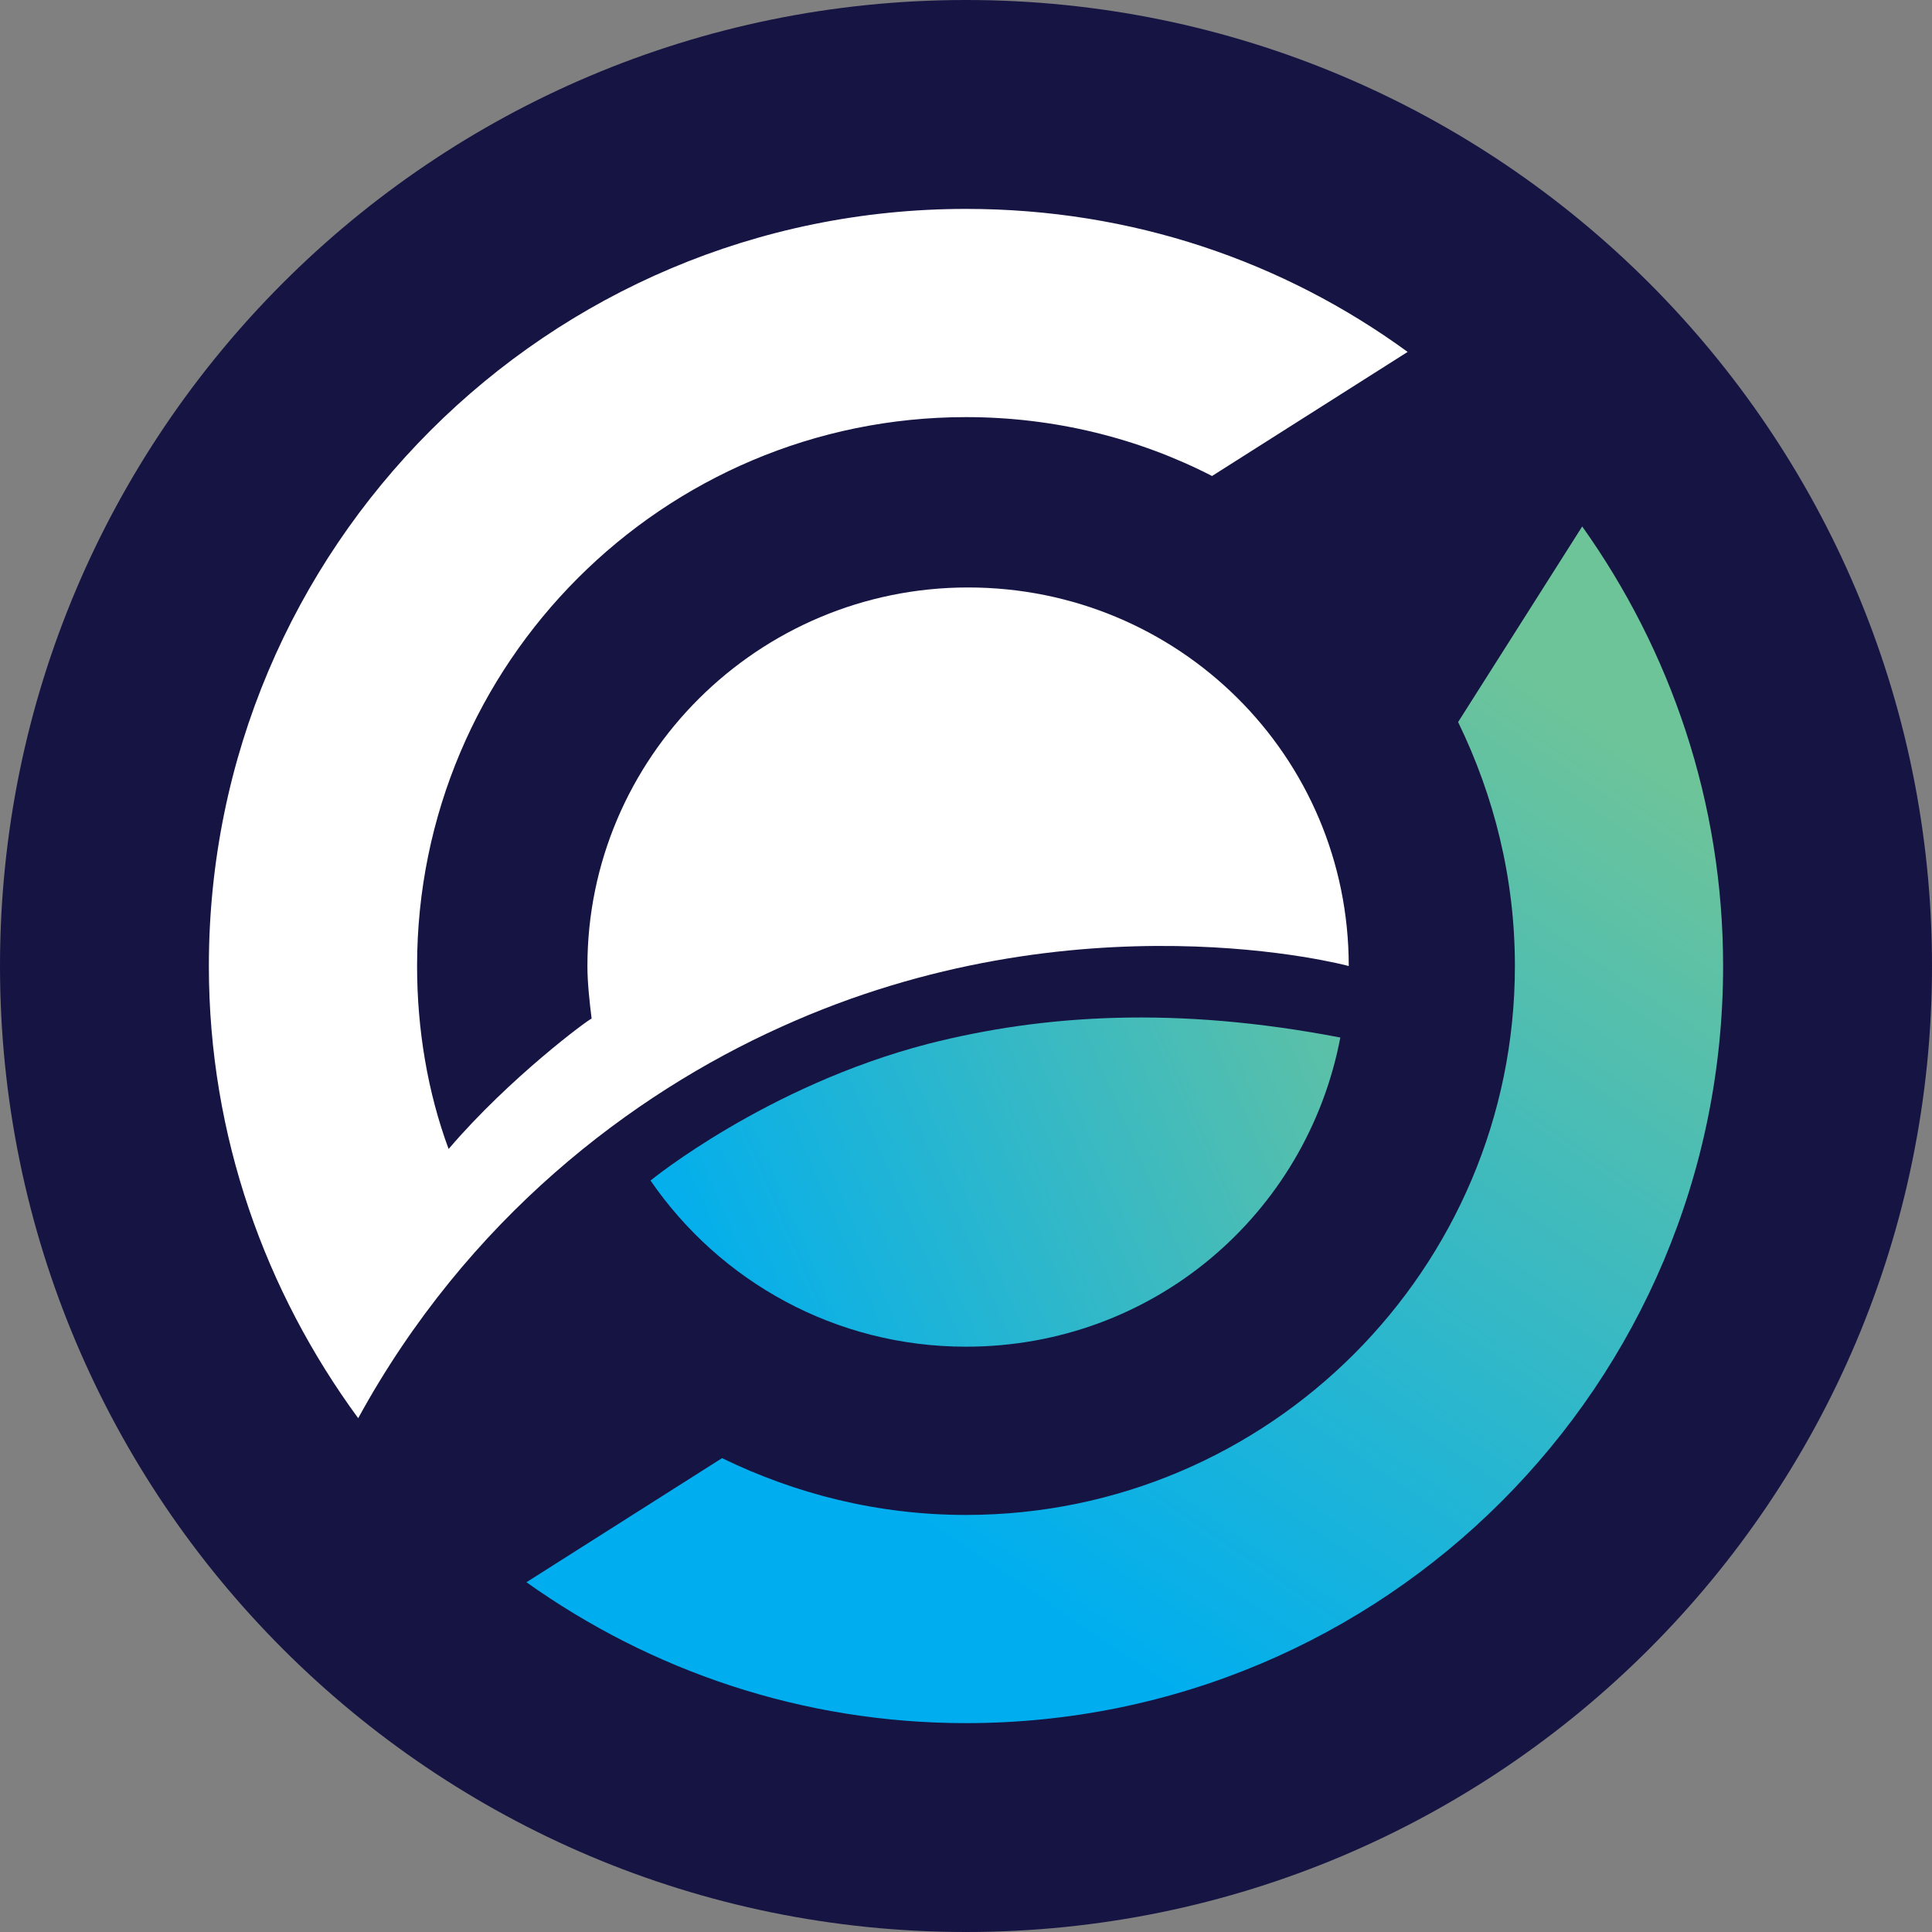
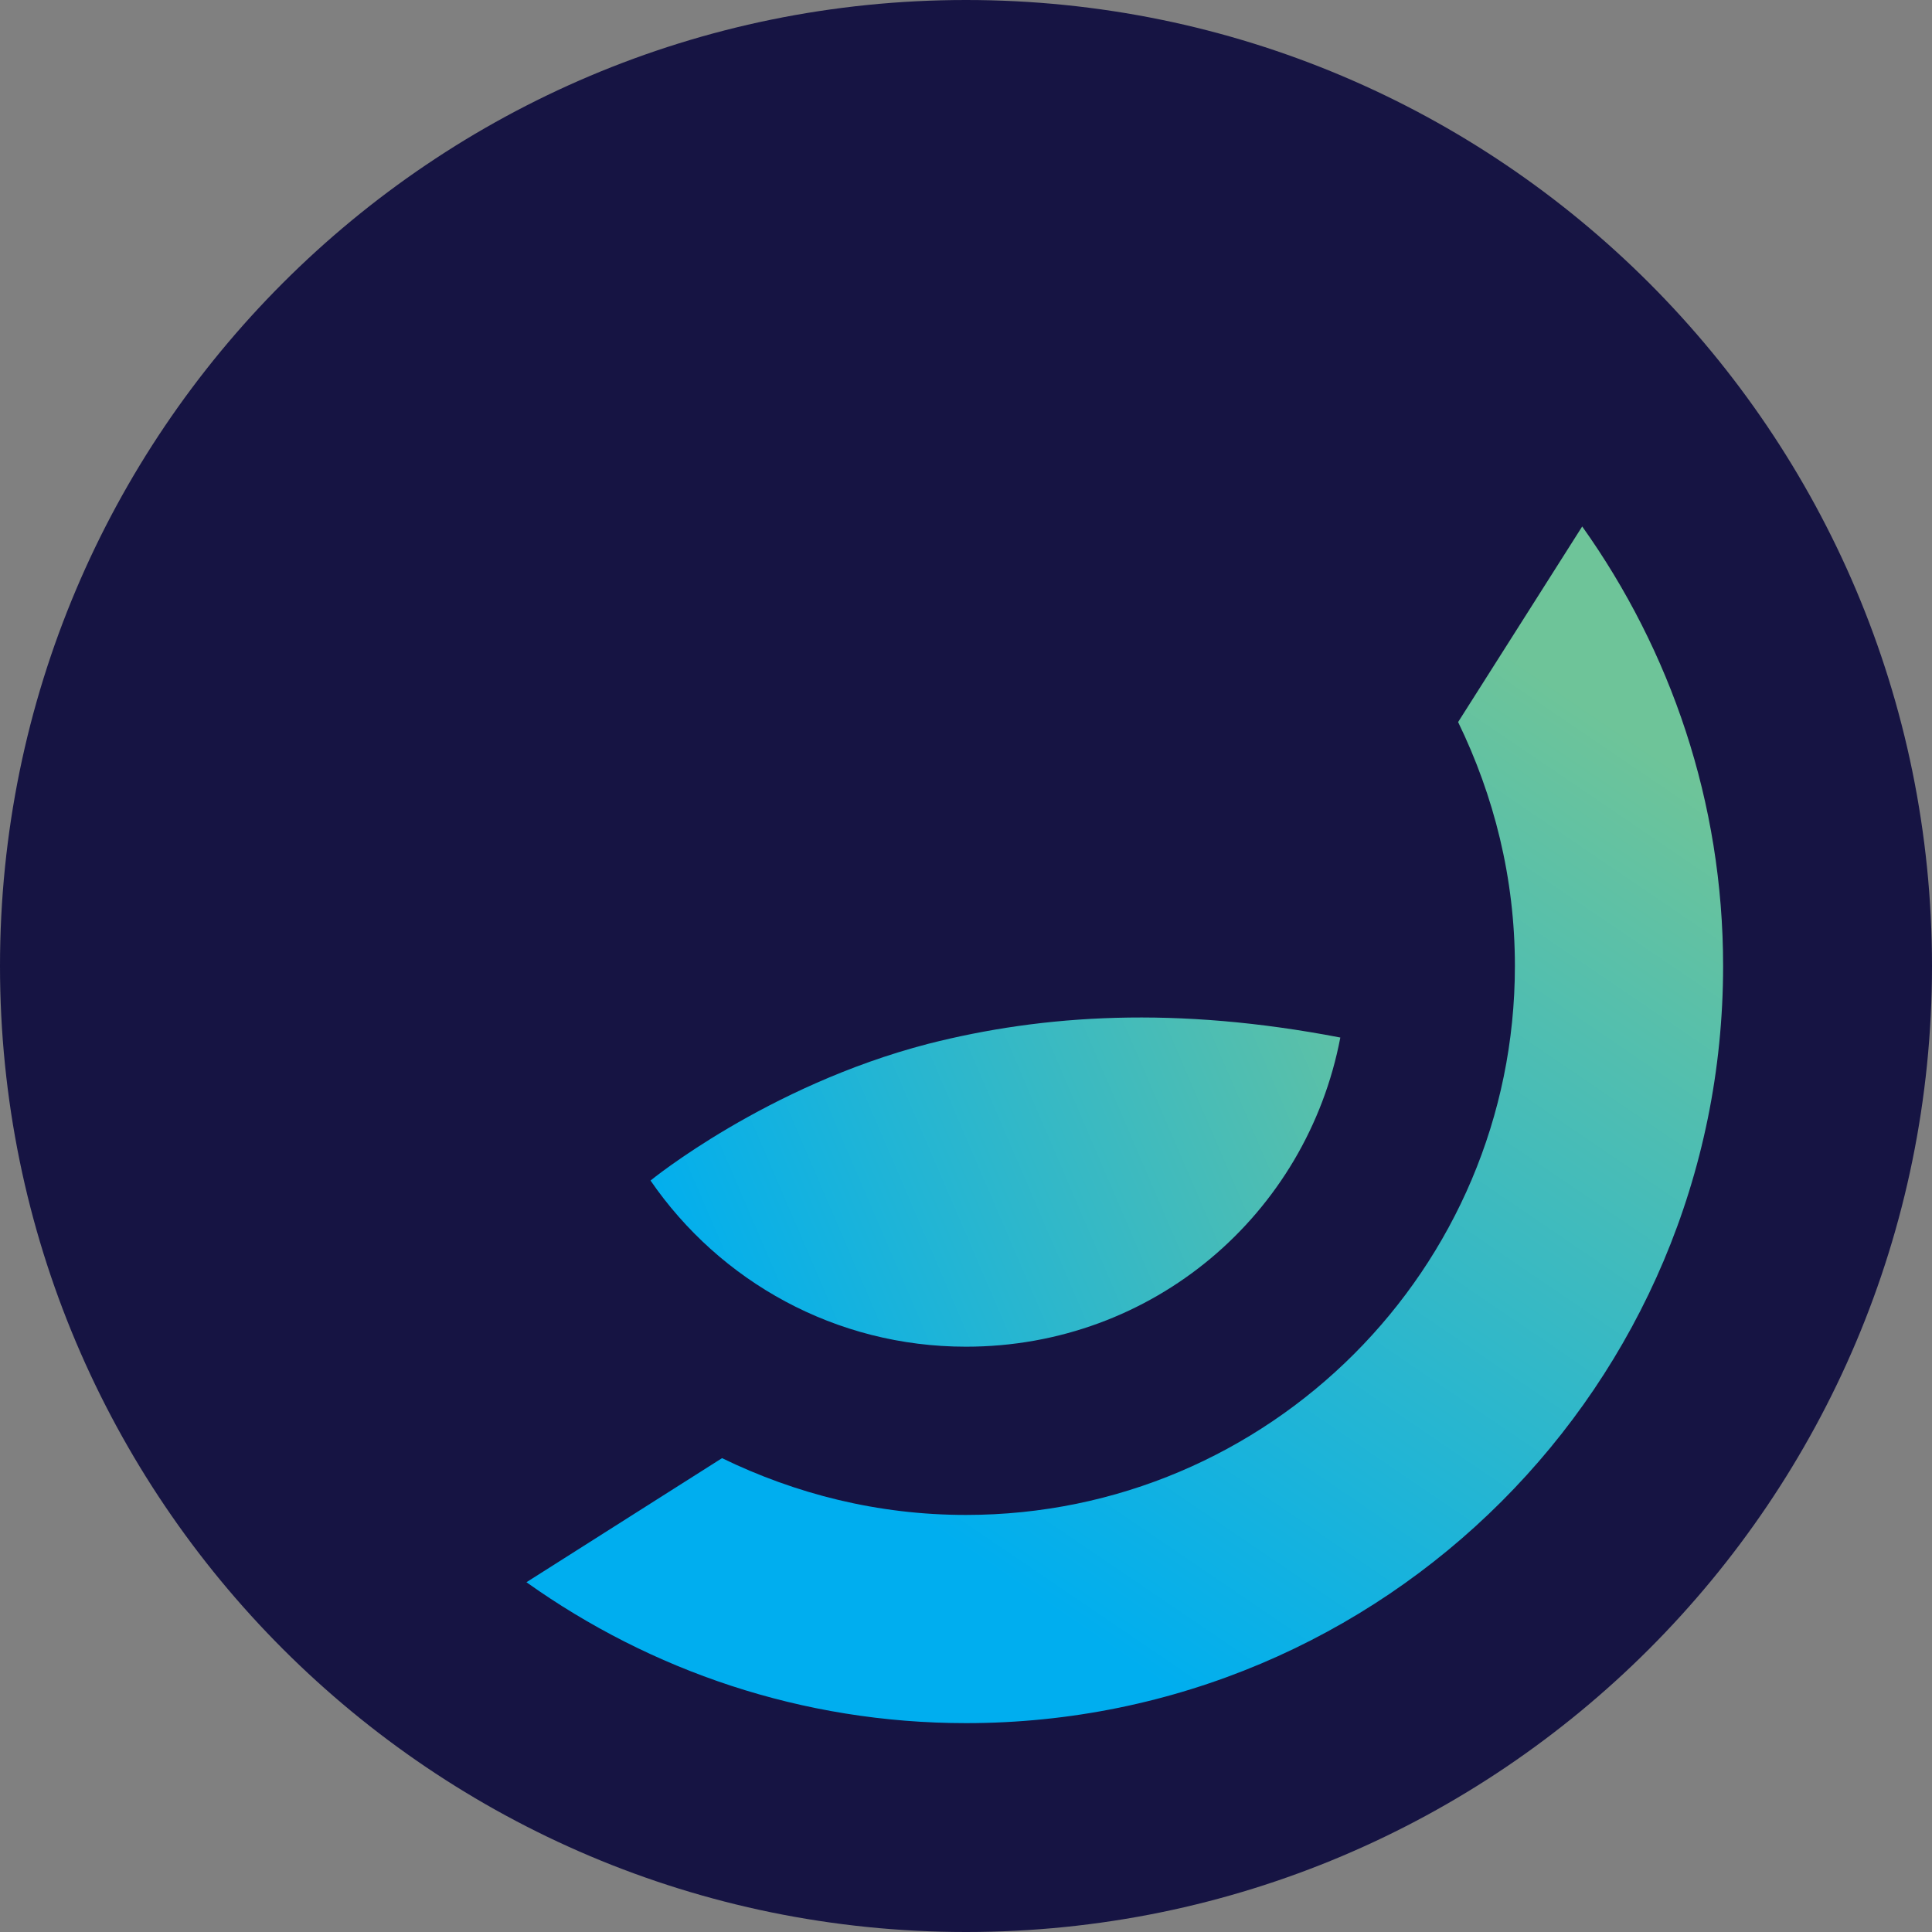
<svg xmlns="http://www.w3.org/2000/svg" width="148" height="148" viewBox="0 0 148 148" fill="none">
  <rect x="0" y="0" width="148" height="148" fill="#808080" stroke="none" />
  <path d="M74 148C114.869 148 148 114.869 148 74C148 33.131 114.869 0 74 0C33.131 0 0 33.131 0 74C0 114.869 33.131 148 74 148Z" fill="#161443" />
  <path d="M102.675 79.48C100.097 93.013 88.337 103.163 73.998 103.163C64.009 103.163 55.149 98.168 49.832 90.435C49.832 90.435 58.693 83.185 71.098 79.963C79.959 77.708 90.109 77.063 102.675 79.48Z" fill="url(#zen0_linear)" />
  <path d="M40.328 121.206C49.833 127.973 61.433 132 73.999 132C106.06 132 131.998 106.062 131.998 74.002C131.998 61.435 127.97 49.835 121.204 40.33L111.698 55.313C114.437 60.952 116.048 67.235 116.048 74.002C116.048 97.201 97.199 116.051 73.999 116.051C67.233 116.051 60.95 114.44 55.311 111.701L40.328 121.206Z" fill="url(#zen1_linear)" />
-   <path d="M34.366 88.018C32.755 83.668 31.95 78.835 31.95 74.002C31.95 50.802 50.799 31.953 73.998 31.953C80.765 31.953 87.209 33.564 92.848 36.464L107.831 26.958C98.326 20.031 86.726 16.003 73.998 16.003C41.938 16.003 16 41.941 16 74.002C16 87.051 20.35 98.973 27.439 108.64C35.816 93.335 48.382 83.829 59.821 78.674C82.537 68.363 103.32 74.002 103.32 74.002C103.32 57.891 90.27 45.002 74.159 45.002C58.049 45.002 44.999 58.052 44.999 74.002C44.999 75.29 45.16 76.74 45.321 78.029C45.16 78.029 39.038 82.54 34.366 88.018Z" fill="white" />
  <defs>
    <linearGradient id="zen0_linear" x1="52.953" y1="100.961" x2="116.607" y2="73.598" gradientUnits="userSpaceOnUse">
      <stop stop-color="#00AEEF" />
      <stop offset="0.926" stop-color="#6EC499" />
    </linearGradient>
    <linearGradient id="zen1_linear" x1="76.565" y1="120.66" x2="121.737" y2="54.23" gradientUnits="userSpaceOnUse">
      <stop stop-color="#00AEEF" />
      <stop offset="1" stop-color="#6EC499" />
    </linearGradient>
  </defs>
</svg>